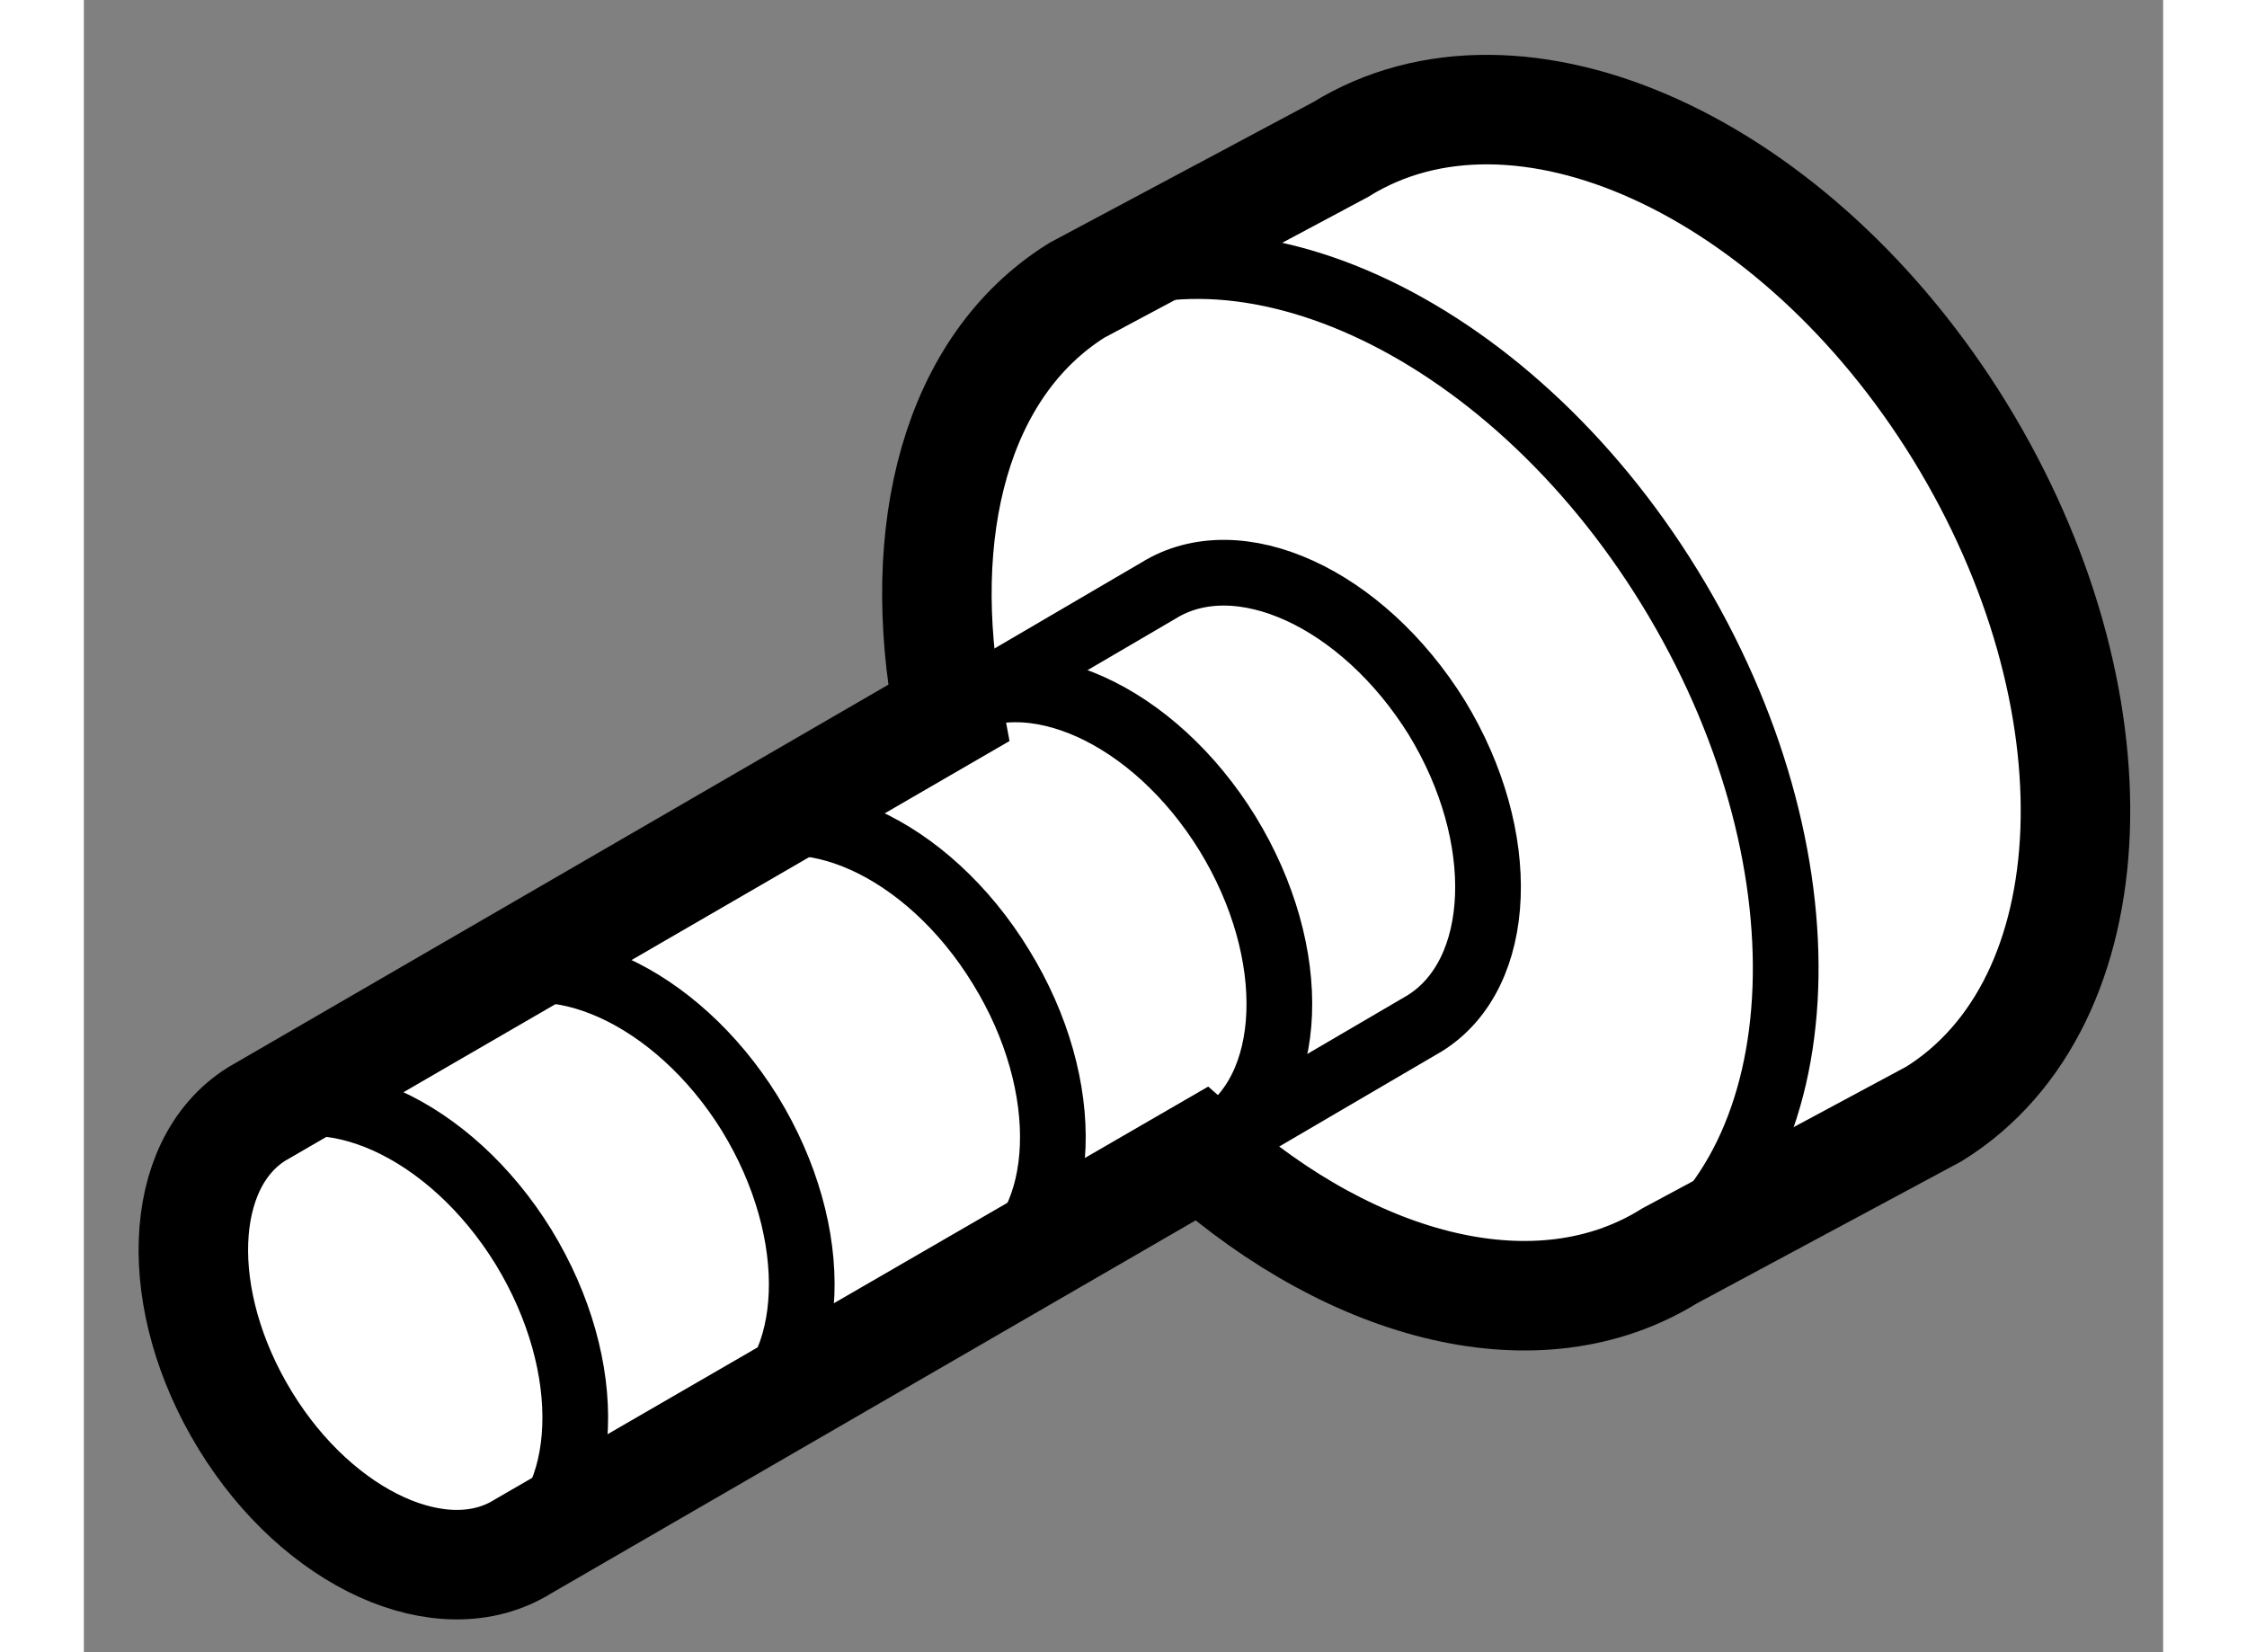
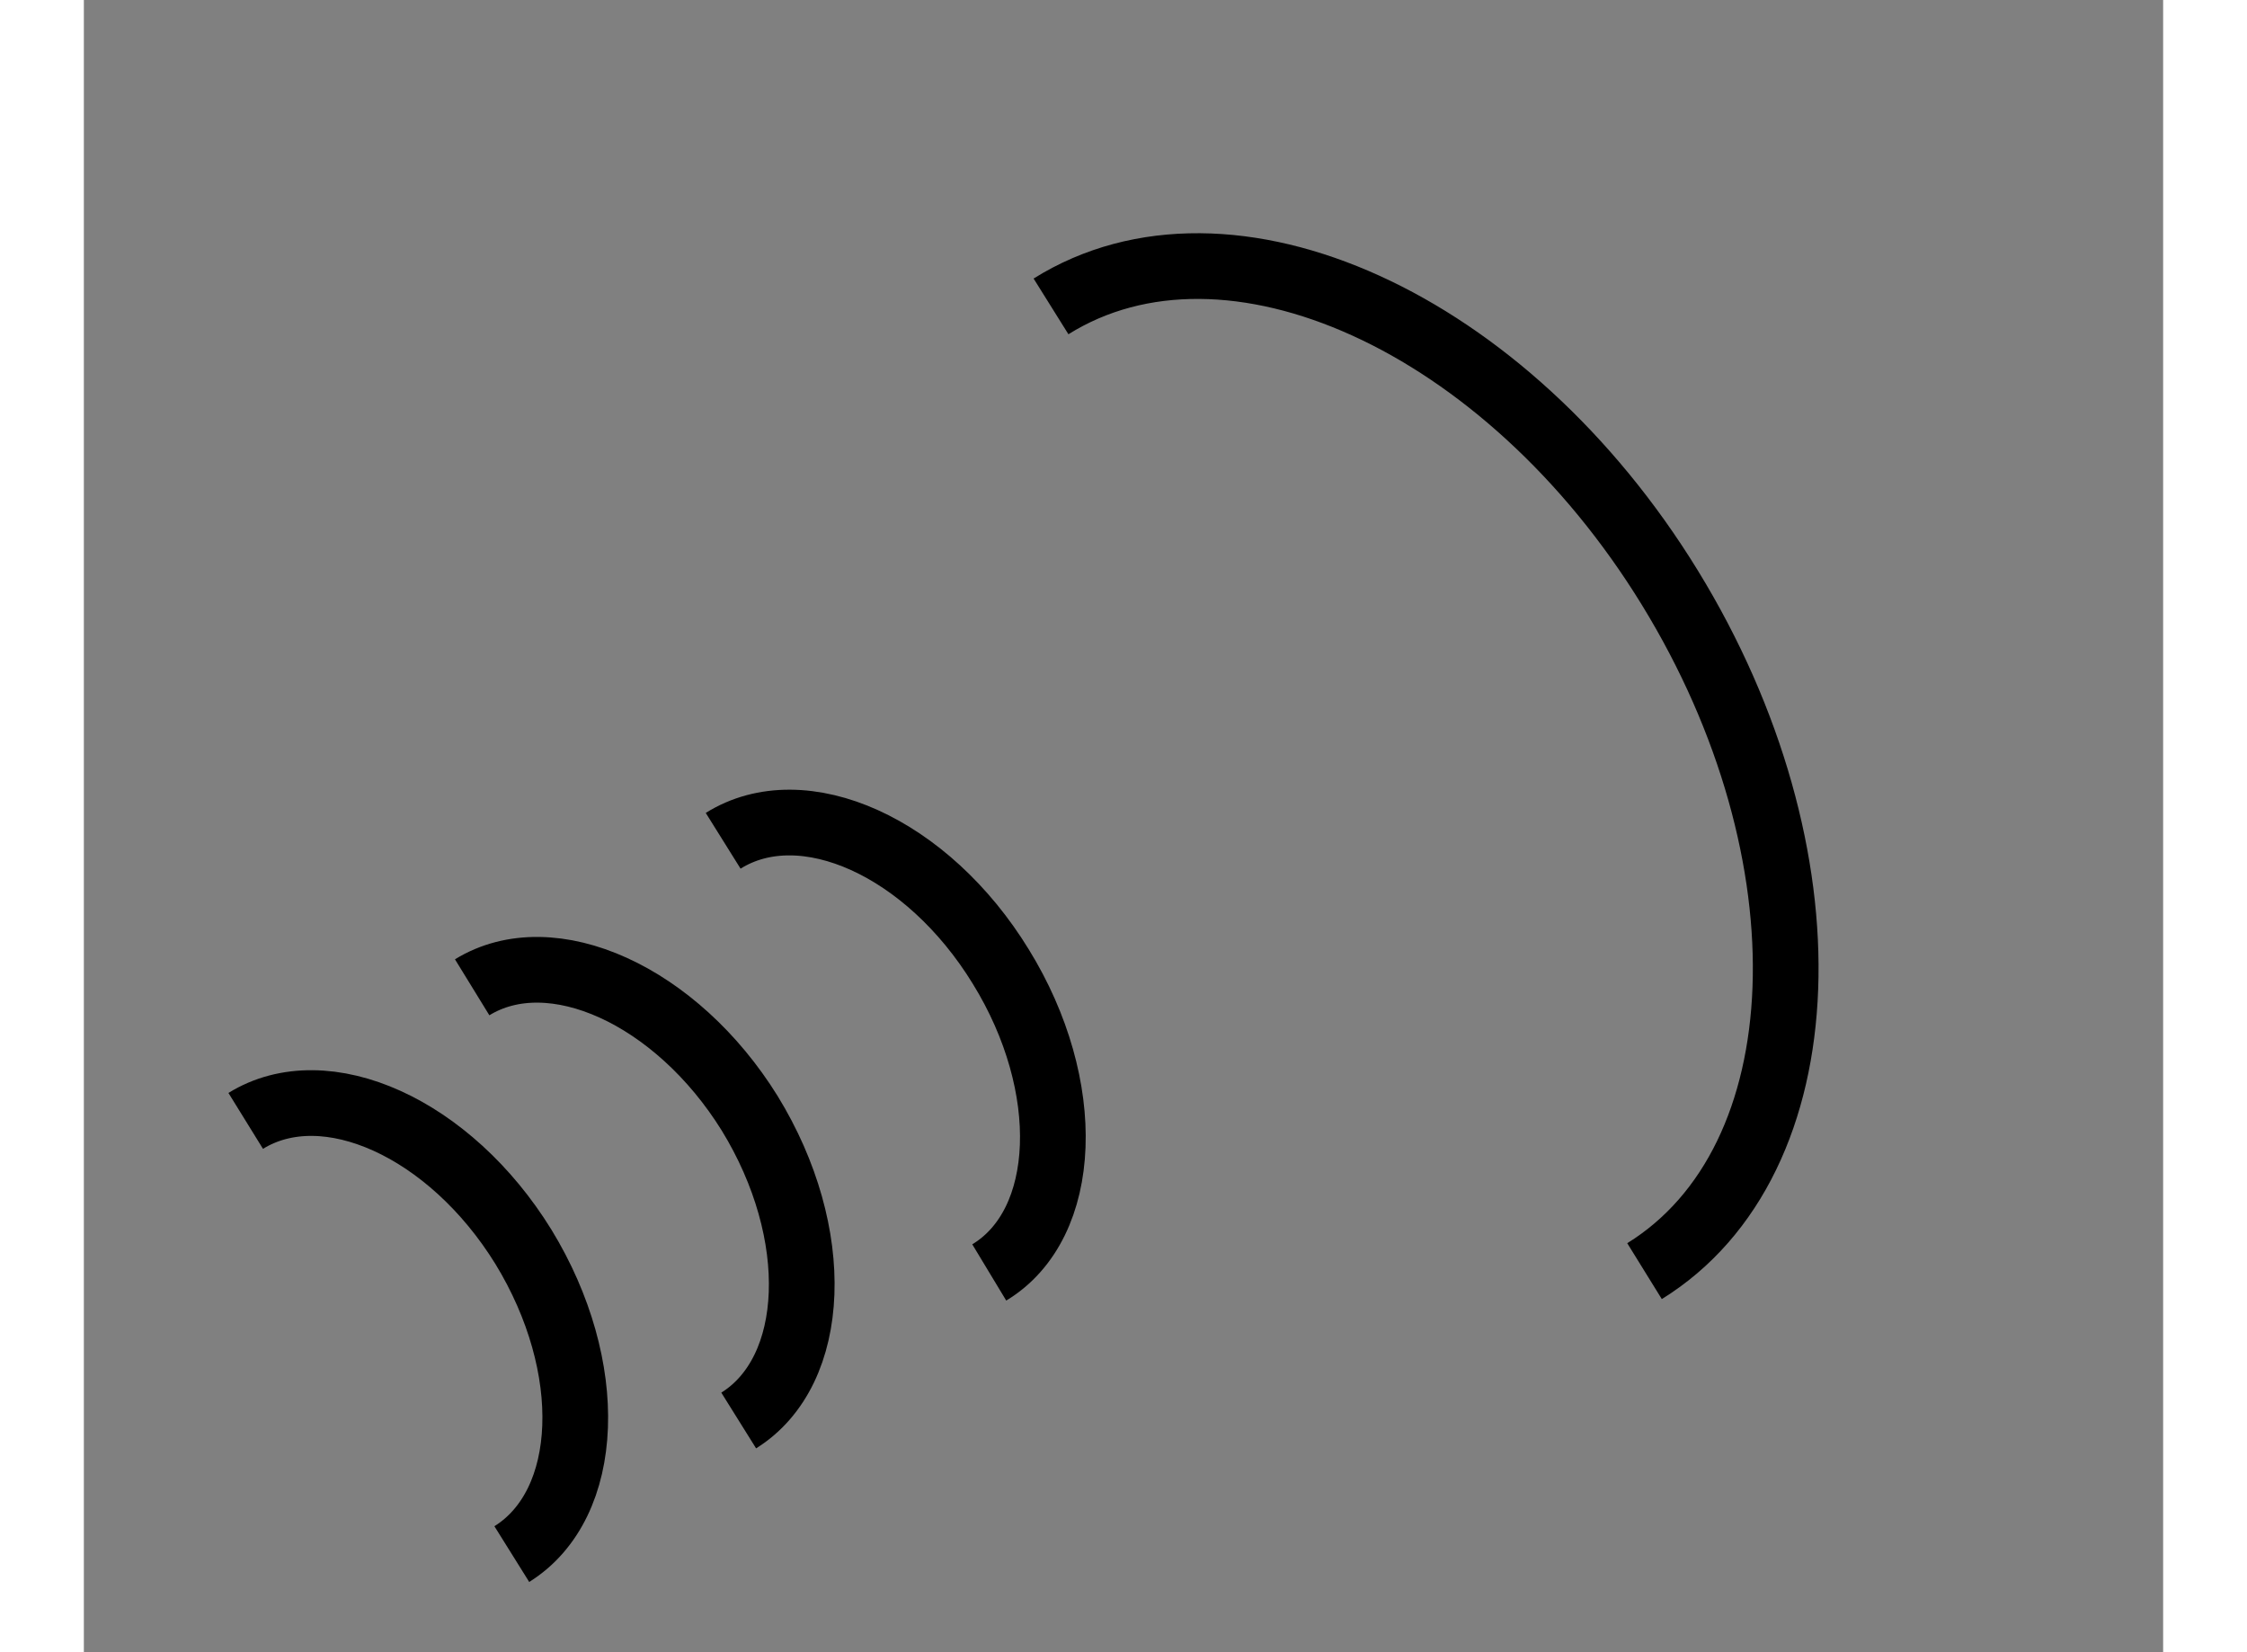
<svg xmlns="http://www.w3.org/2000/svg" version="1.1" x="0px" y="0px" width="244.8px" height="180px" viewBox="122.245 123.999 9.494 7.544" enable-background="new 0 0 244.8 180" xml:space="preserve">
  <rect x="122.245" y="123.999" width="9.494" height="7.544" fill="#808080" stroke="none" />
  <g>
-     <path fill="#FFFFFF" stroke="#000000" stroke-width="0.5" d="M126.193,127.255l-3.158,1.83c-0.366,0.228-0.388,0.853-0.053,1.4    c0.335,0.547,0.903,0.803,1.268,0.575l3.098-1.793c0.7,0.62,1.54,0.838,2.138,0.466l1.207-0.648    c0.813-0.506,0.865-1.899,0.118-3.116c-0.748-1.216-2.015-1.791-2.828-1.287l-1.205,0.643    C126.226,125.671,126.036,126.424,126.193,127.255z" />
-     <path fill="none" stroke="#000000" stroke-width="0.3" d="M127.348,129.268l1.02-0.597c0.362-0.226,0.387-0.851,0.054-1.396    c-0.339-0.545-0.906-0.806-1.271-0.579l-0.957,0.56" />
    <path fill="none" stroke="#000000" stroke-width="0.3" d="M124.199,131.095c0.365-0.228,0.388-0.855,0.053-1.403    c-0.335-0.543-0.904-0.8-1.268-0.575" />
    <path fill="none" stroke="#000000" stroke-width="0.3" d="M125.235,130.485c0.362-0.226,0.387-0.854,0.05-1.403    c-0.334-0.538-0.904-0.798-1.267-0.575" />
    <path fill="none" stroke="#000000" stroke-width="0.3" d="M126.379,129.809c0.366-0.221,0.389-0.851,0.053-1.396    c-0.335-0.547-0.903-0.803-1.268-0.575" />
-     <path fill="none" stroke="#000000" stroke-width="0.3" d="M127.413,129.201c0.366-0.221,0.389-0.849,0.054-1.396    c-0.337-0.547-0.906-0.803-1.269-0.575" />
    <path fill="none" stroke="#000000" stroke-width="0.3" d="M129.371,129.803c0.813-0.503,0.863-1.903,0.116-3.12    c-0.746-1.216-2.015-1.792-2.826-1.285" />
  </g>
</svg>